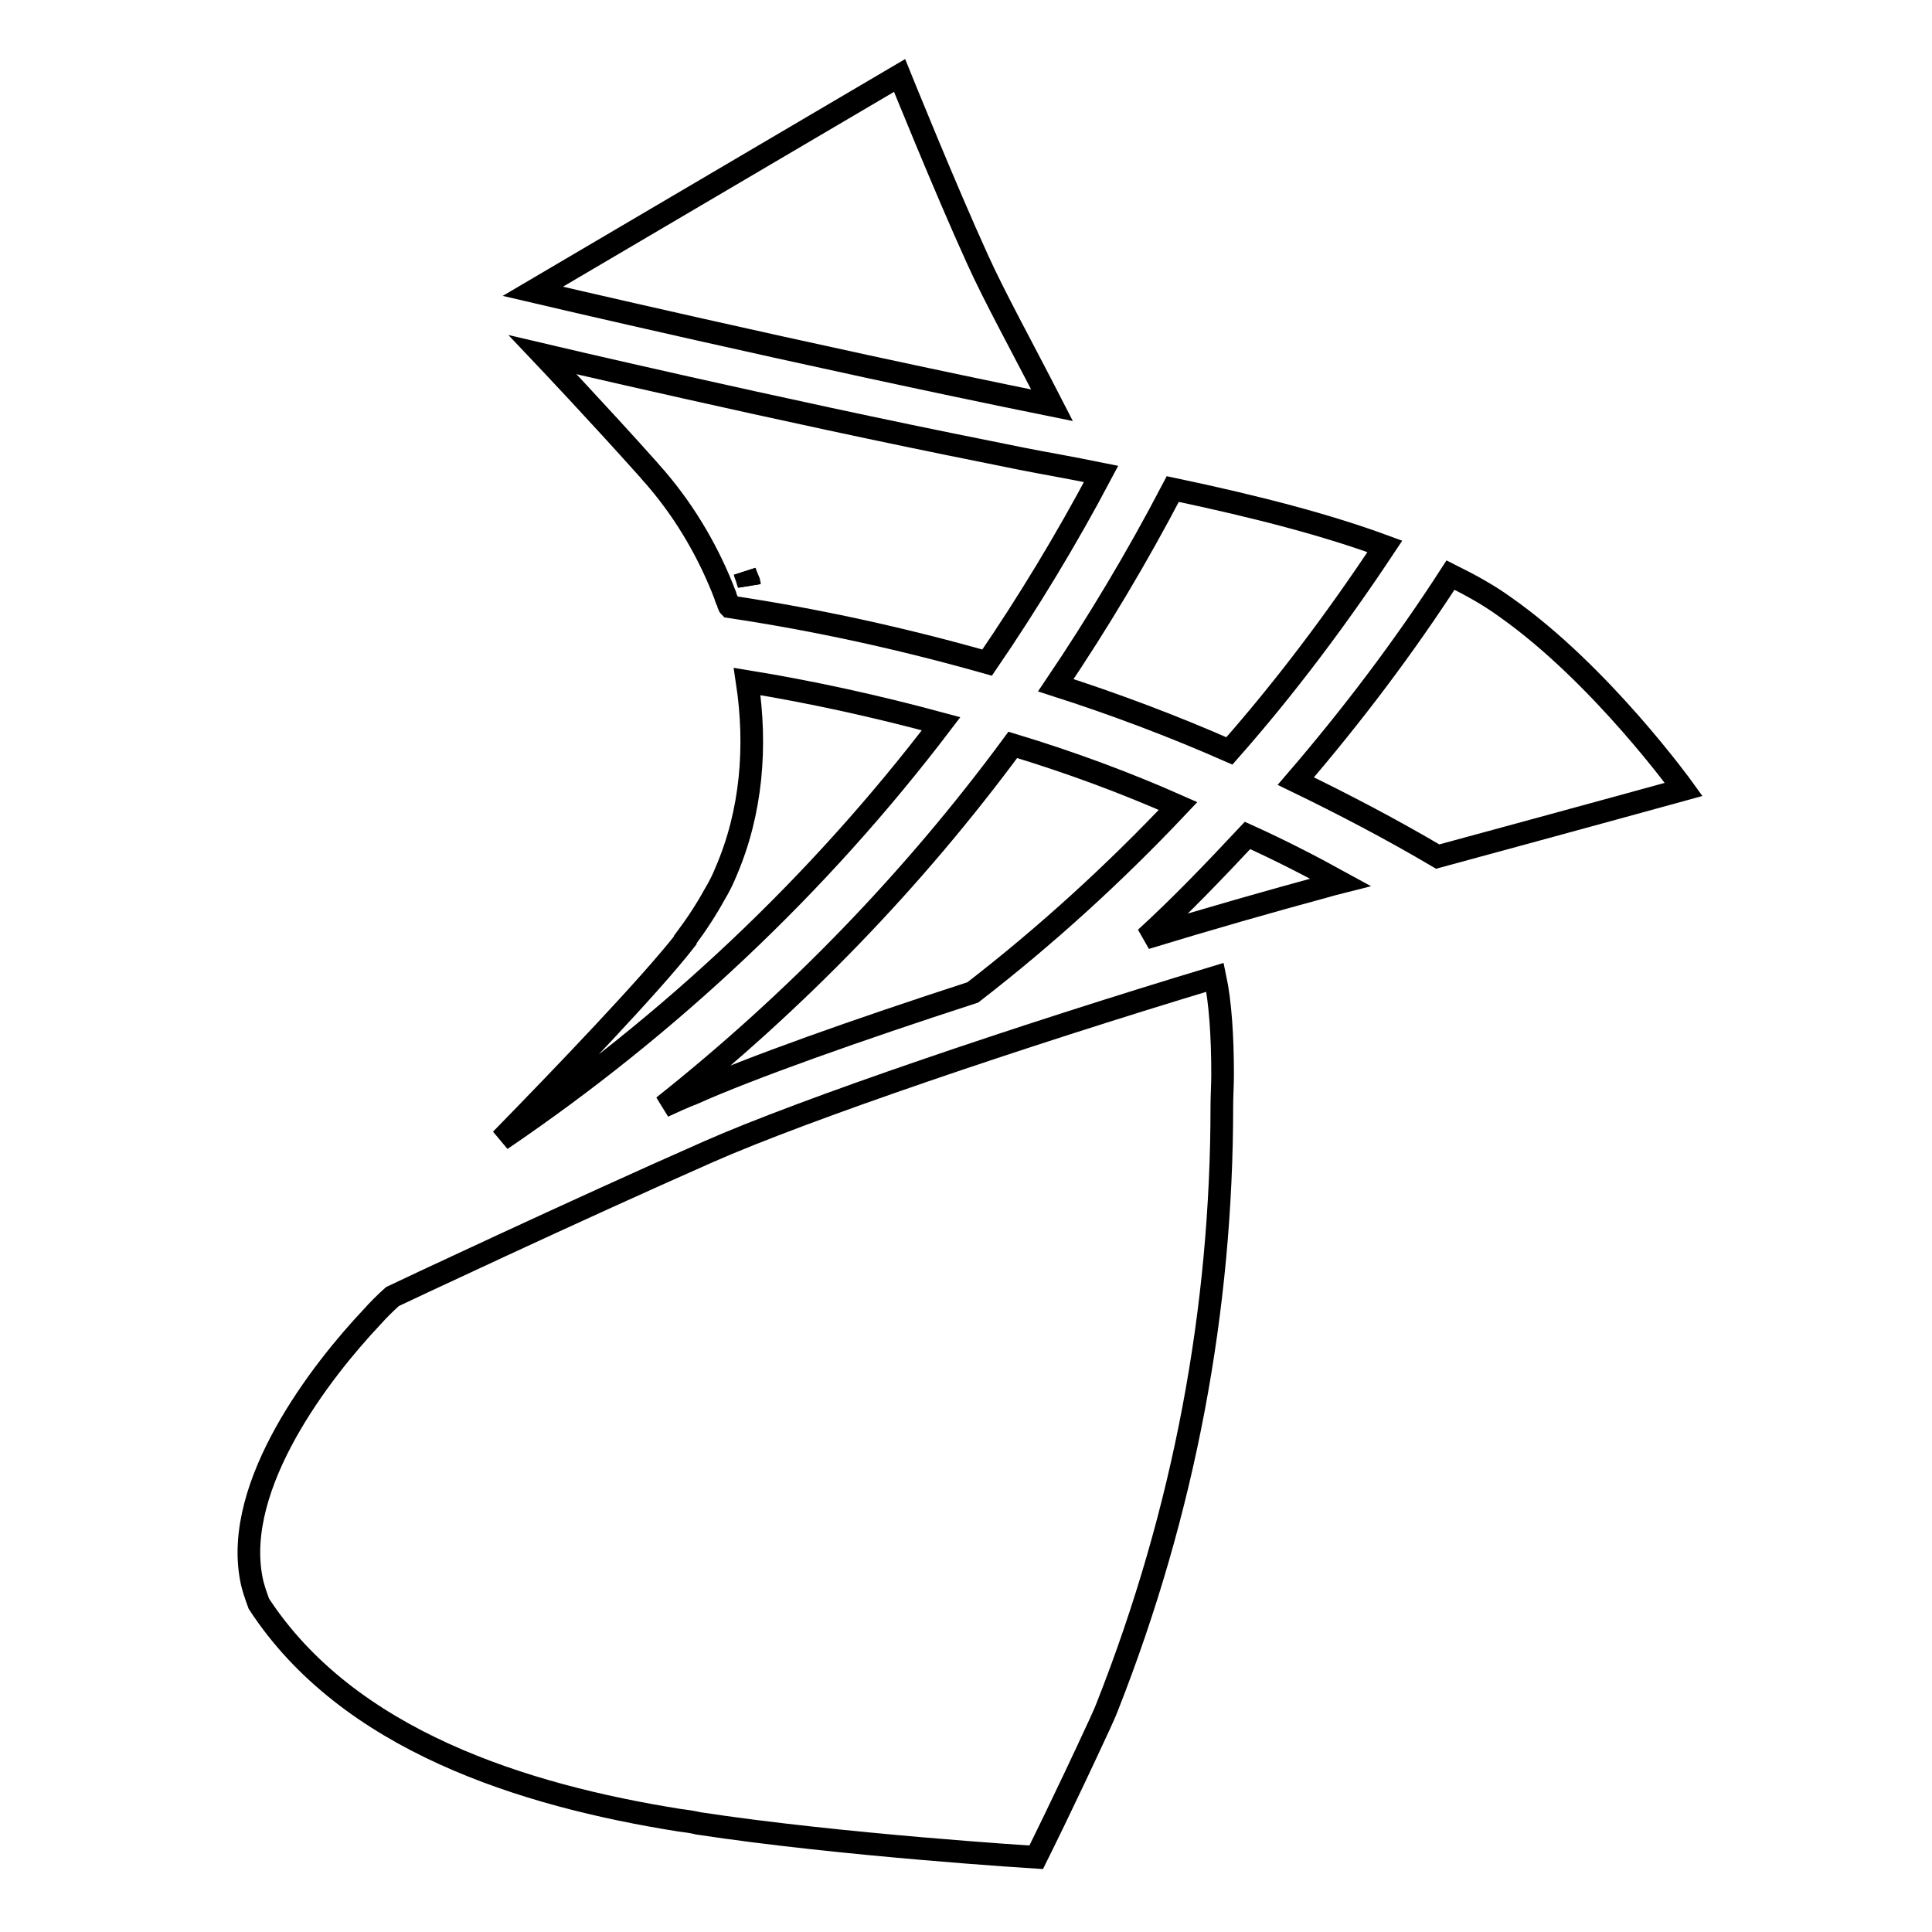
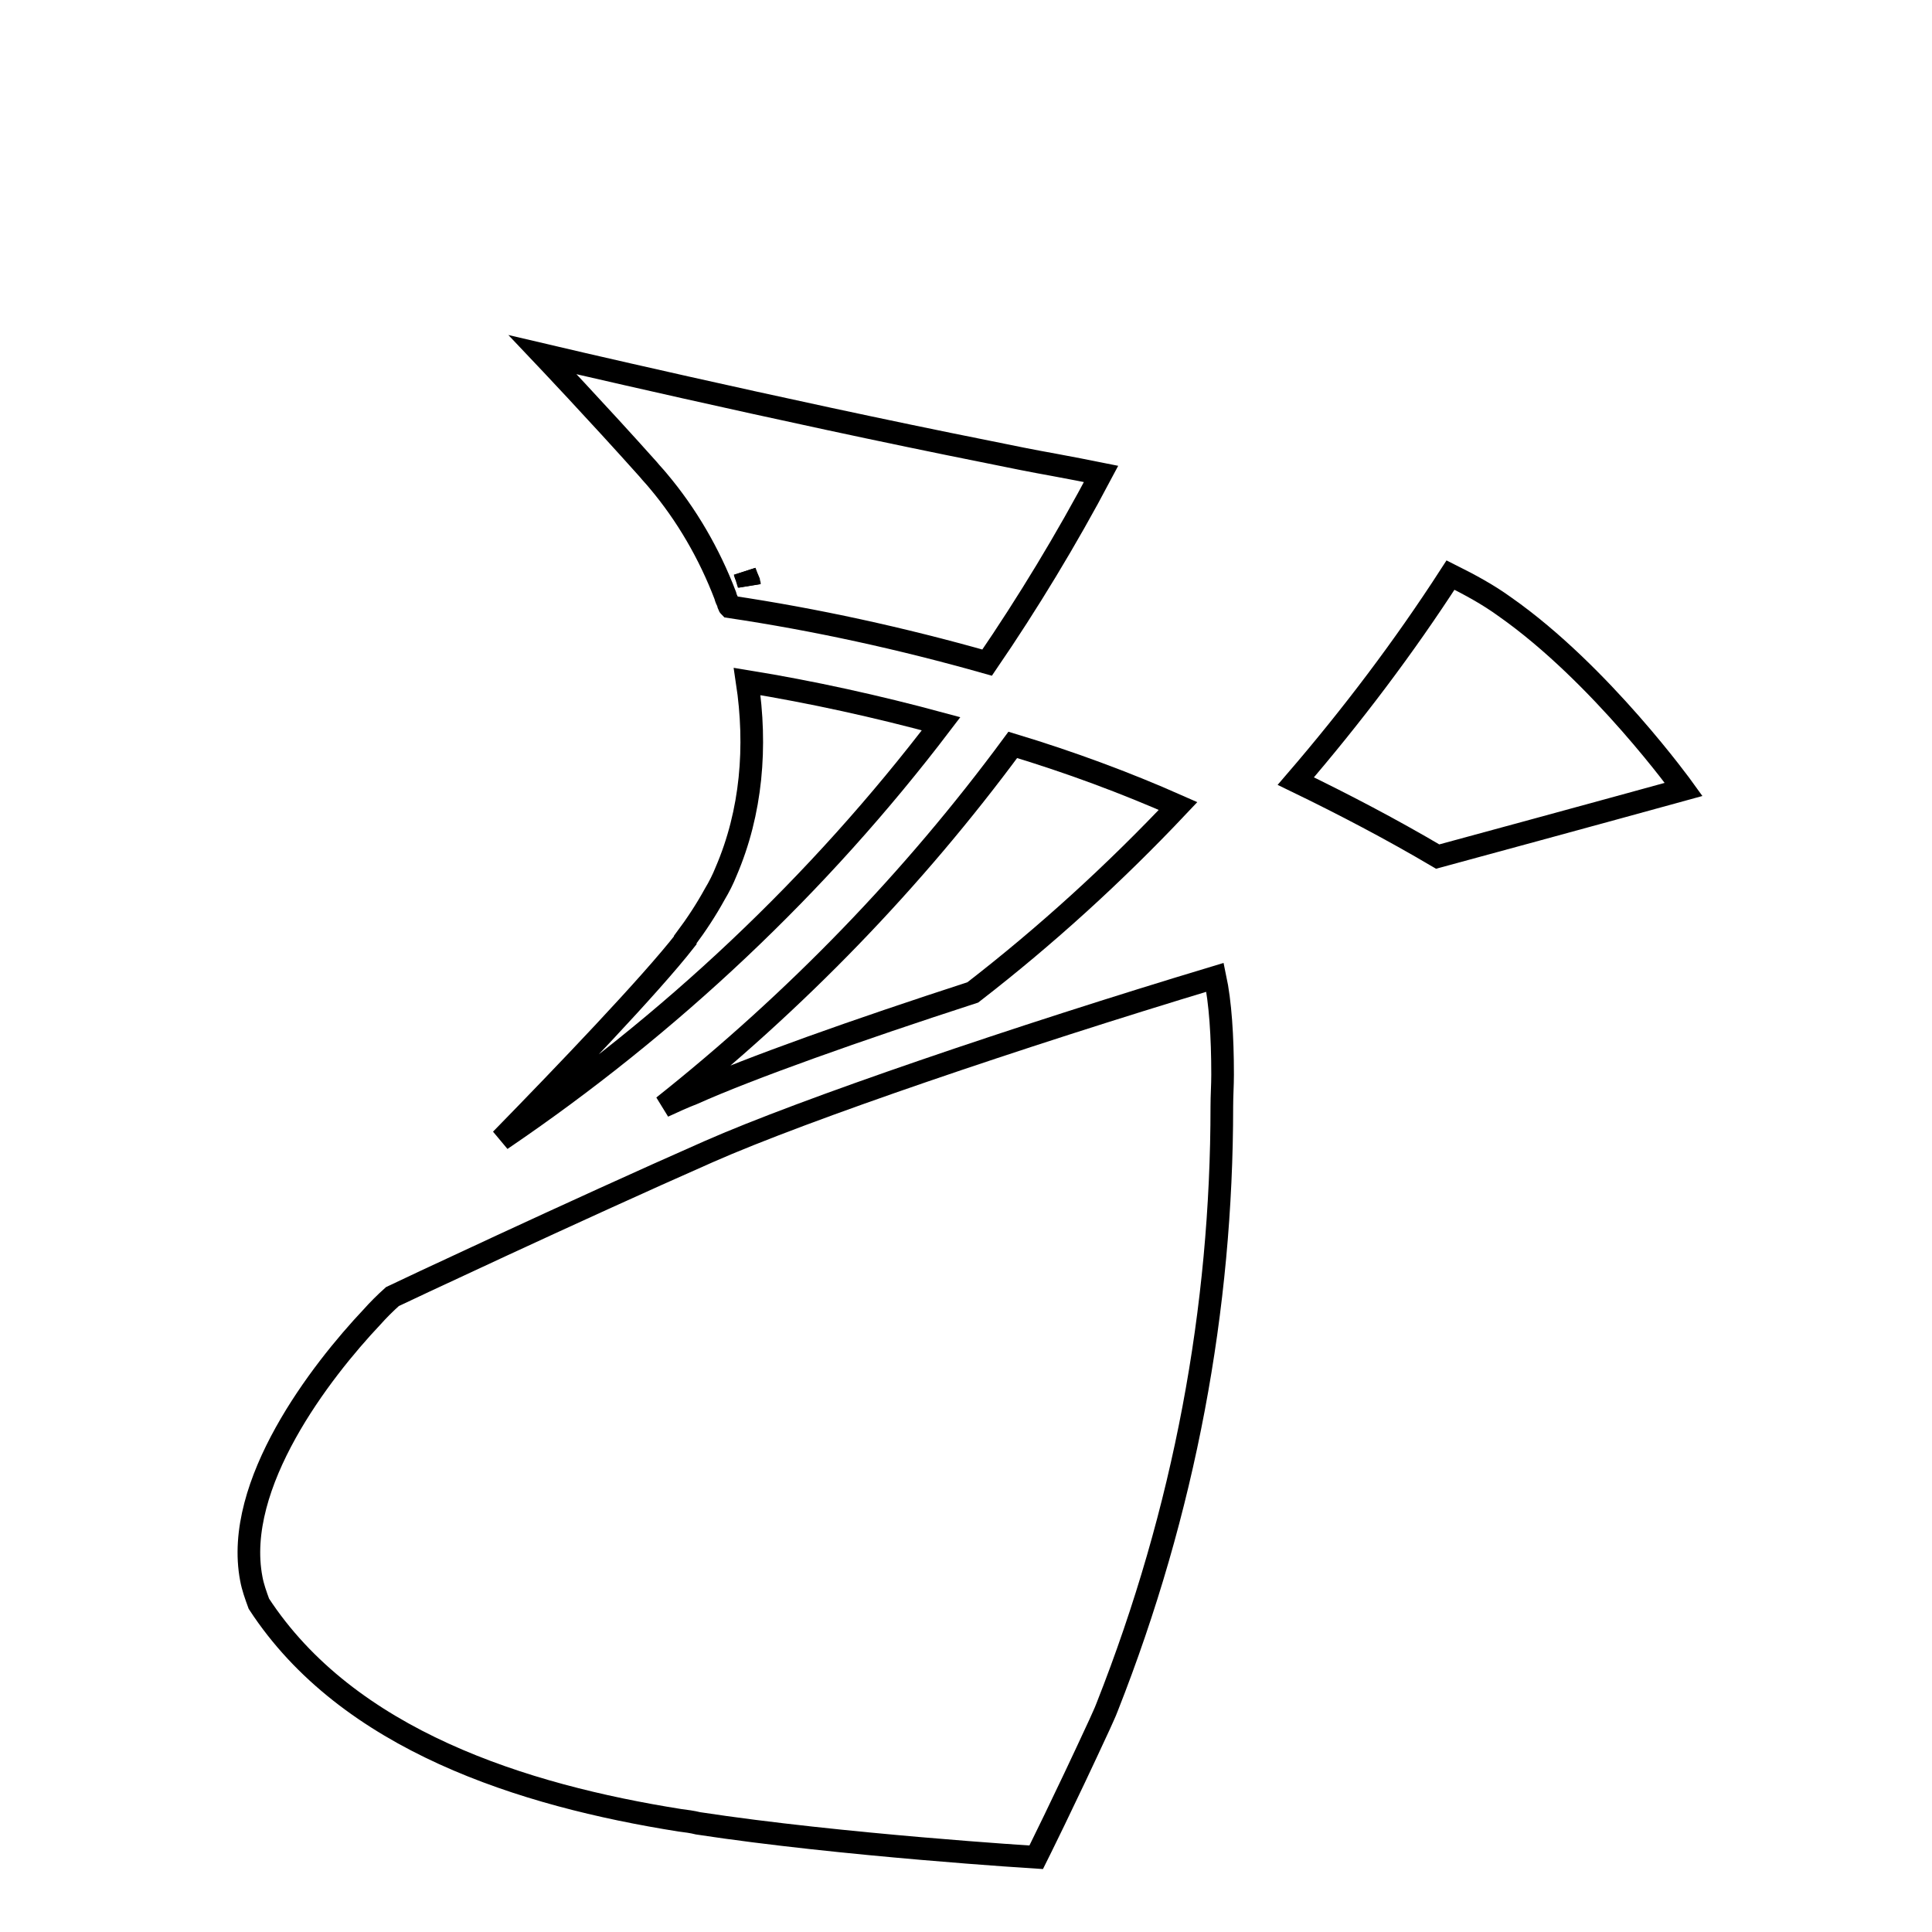
<svg xmlns="http://www.w3.org/2000/svg" version="1.1" x="0px" y="0px" viewBox="0 0 256 256" enable-background="new 0 0 256 256" xml:space="preserve">
  <g>
    <g>
      <path stroke-width="3" fill-opacity="0" stroke="#000000" d="M52,171.8c-1,0.9-1.9,1.8-2.7,2.7c-6.8,7.2-18.4,22.2-16,34.7c0.2,1.1,0.6,2.2,1,3.3c11.8,18.1,35,25.4,55.8,28.7c0.8,0.1,1.6,0.2,2.4,0.4c19,2.9,44.8,4.5,44.8,4.5s3.6-7.2,8.4-17.6c0.3-0.7,0.7-1.5,1-2.3c10.3-26.1,15.2-52.9,15.2-79.6c0-1.4,0.1-2.8,0.1-4.2c0-5.1-0.3-9.6-1-12.9c-26.2,7.9-54.4,17.5-67.1,23.1C76.2,160.4,52.6,171.5,52,171.8z" />
-       <path stroke-width="3" fill-opacity="0" stroke="#000000" d="M129.5,34.3c-4.2-9.2-10.3-24.3-10.3-24.3L70.6,38.6c0,0,36.2,8.5,68.8,15.1C135.4,45.9,131.7,39.2,129.5,34.3z" />
      <path stroke-width="3" fill-opacity="0" stroke="#000000" d="M134.2,98.7c-13.2,17.9-28.8,34-46.3,47.9c1.3-0.6,2.6-1.2,3.9-1.7c7.6-3.4,21.7-8.4,37.1-13.4c9.7-7.5,18.8-15.8,27.2-24.7C149.1,103.7,141.8,101,134.2,98.7z" />
      <path stroke-width="3" fill-opacity="0" stroke="#000000" d="M145.9,62.8c-2-0.4-4-0.8-6.2-1.2c-2.8-0.5-5.8-1.1-8.7-1.7c-28.1-5.6-59.1-12.9-59.1-12.9s7.3,7.7,14,15.2c0.4,0.5,0.9,1,1.3,1.5c3.8,4.5,6.8,9.7,8.9,15.2c0.1,0.4,0.2,0.6,0.4,1c0,0.1,0,0.2,0.1,0.3c0,0.1,0,0.1,0.1,0.2c11.4,1.7,22.8,4.2,34.1,7.4C136.2,79.9,141.3,71.5,145.9,62.8z M98.7,75.8c0.1,0.4,0.3,0.8,0.4,1.2c0,0.1,0.1,0.2,0.1,0.4C99,76.8,98.9,76.3,98.7,75.8z" />
-       <path stroke-width="3" fill-opacity="0" stroke="#000000" d="M162.9,99.5c7.5-8.5,14.3-17.6,20.6-27.1c-7.6-2.8-16.7-5.2-28.1-7.6c-4.7,9-9.9,17.7-15.5,26C147.7,93.3,155.4,96.2,162.9,99.5z" />
      <path stroke-width="3" fill-opacity="0" stroke="#000000" d="M124.7,95.9c-8.5-2.3-17.1-4.2-25.7-5.6c1.3,8.6,0.6,17.3-2.8,25.2c-0.4,1-0.9,2-1.5,3c-1.1,2-2.4,4-3.9,6c0,0,0,0,0,0.1c-4.6,5.9-15.9,17.7-24.4,26.4C88.8,135.8,108.5,117.2,124.7,95.9z" />
-       <path stroke-width="3" fill-opacity="0" stroke="#000000" d="M151.8,124.3c8.5-2.6,16.6-4.9,23.6-6.8c0.7-0.2,1.4-0.4,2.2-0.6c-4-2.2-8.1-4.3-12.3-6.2C160.9,115.4,156.5,120,151.8,124.3z" />
      <path stroke-width="3" fill-opacity="0" stroke="#000000" d="M190.5,113.5c18.8-5.1,32.6-8.9,32.6-8.9s-11-15.3-23.7-24.2c-2.2-1.6-4.6-2.9-7.2-4.2c-6.2,9.6-13.1,18.7-20.5,27.3C178.1,106.6,184.4,109.9,190.5,113.5z" />
      <path stroke-width="3" fill-opacity="0" stroke="#000000" d="M98.7,75.8c0.2,0.5,0.4,1,0.6,1.6c0-0.1-0.1-0.2-0.1-0.4C99,76.5,98.8,76.2,98.7,75.8z" />
    </g>
  </g>
</svg>